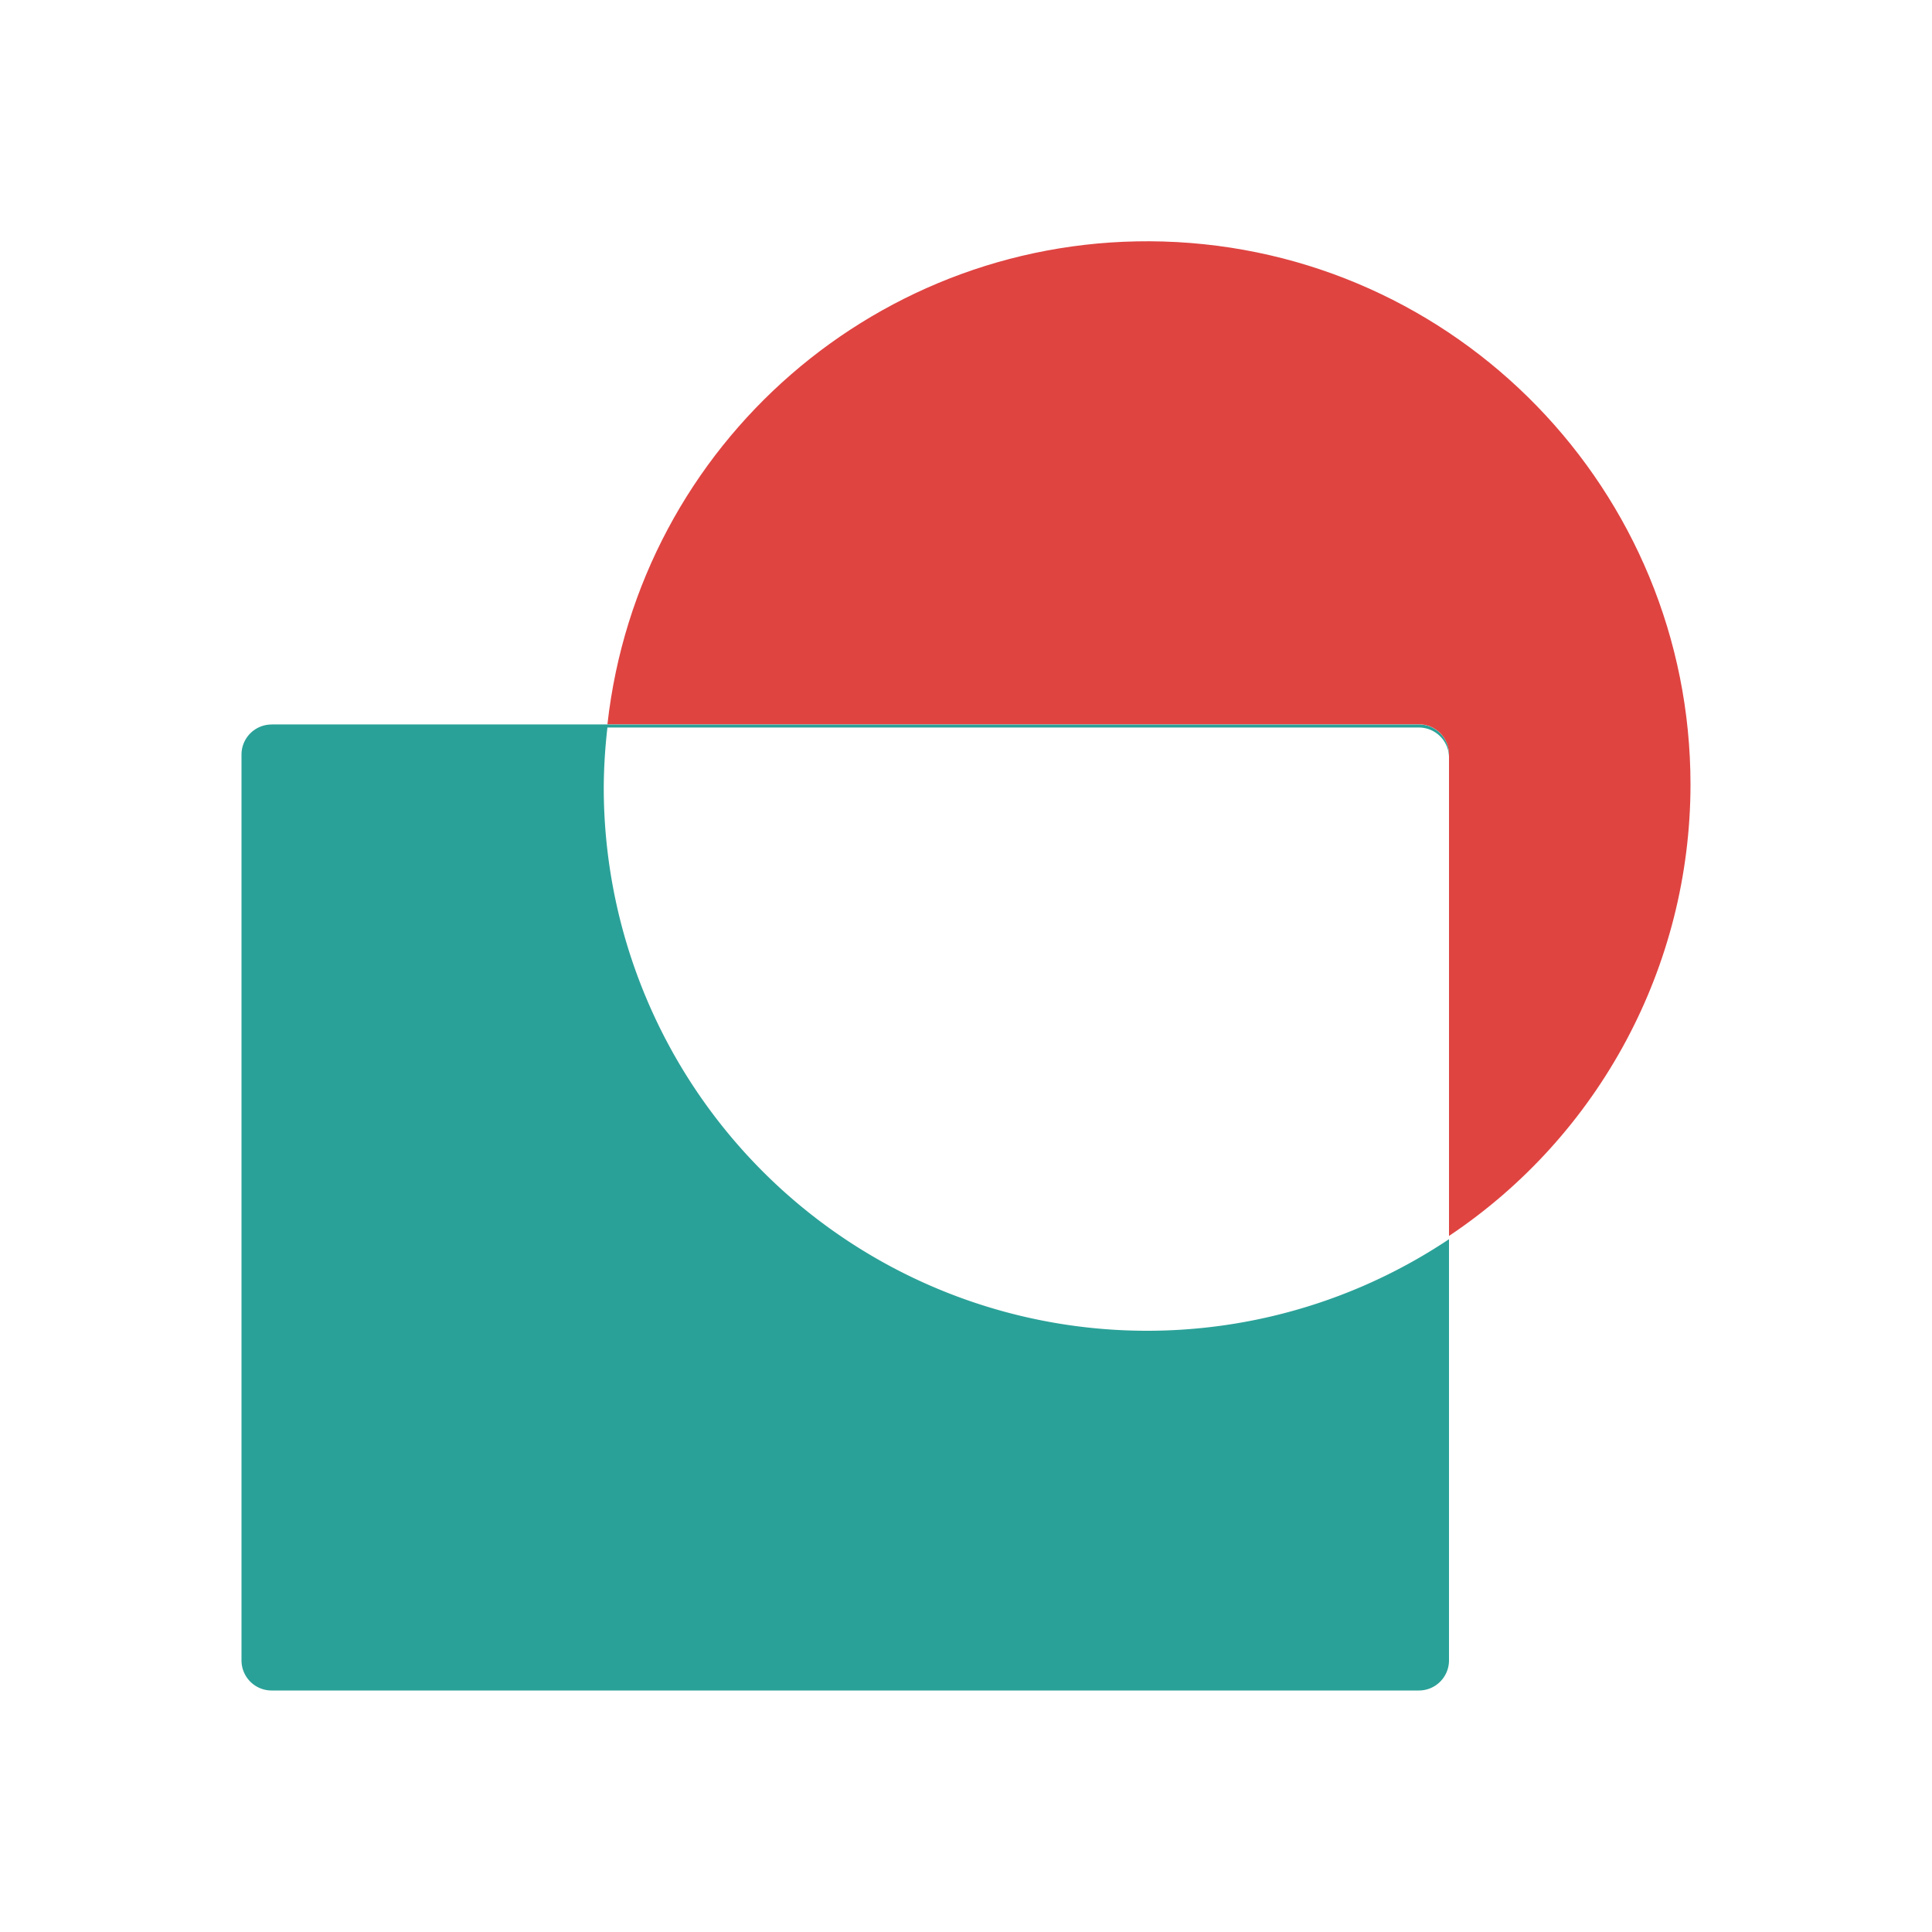
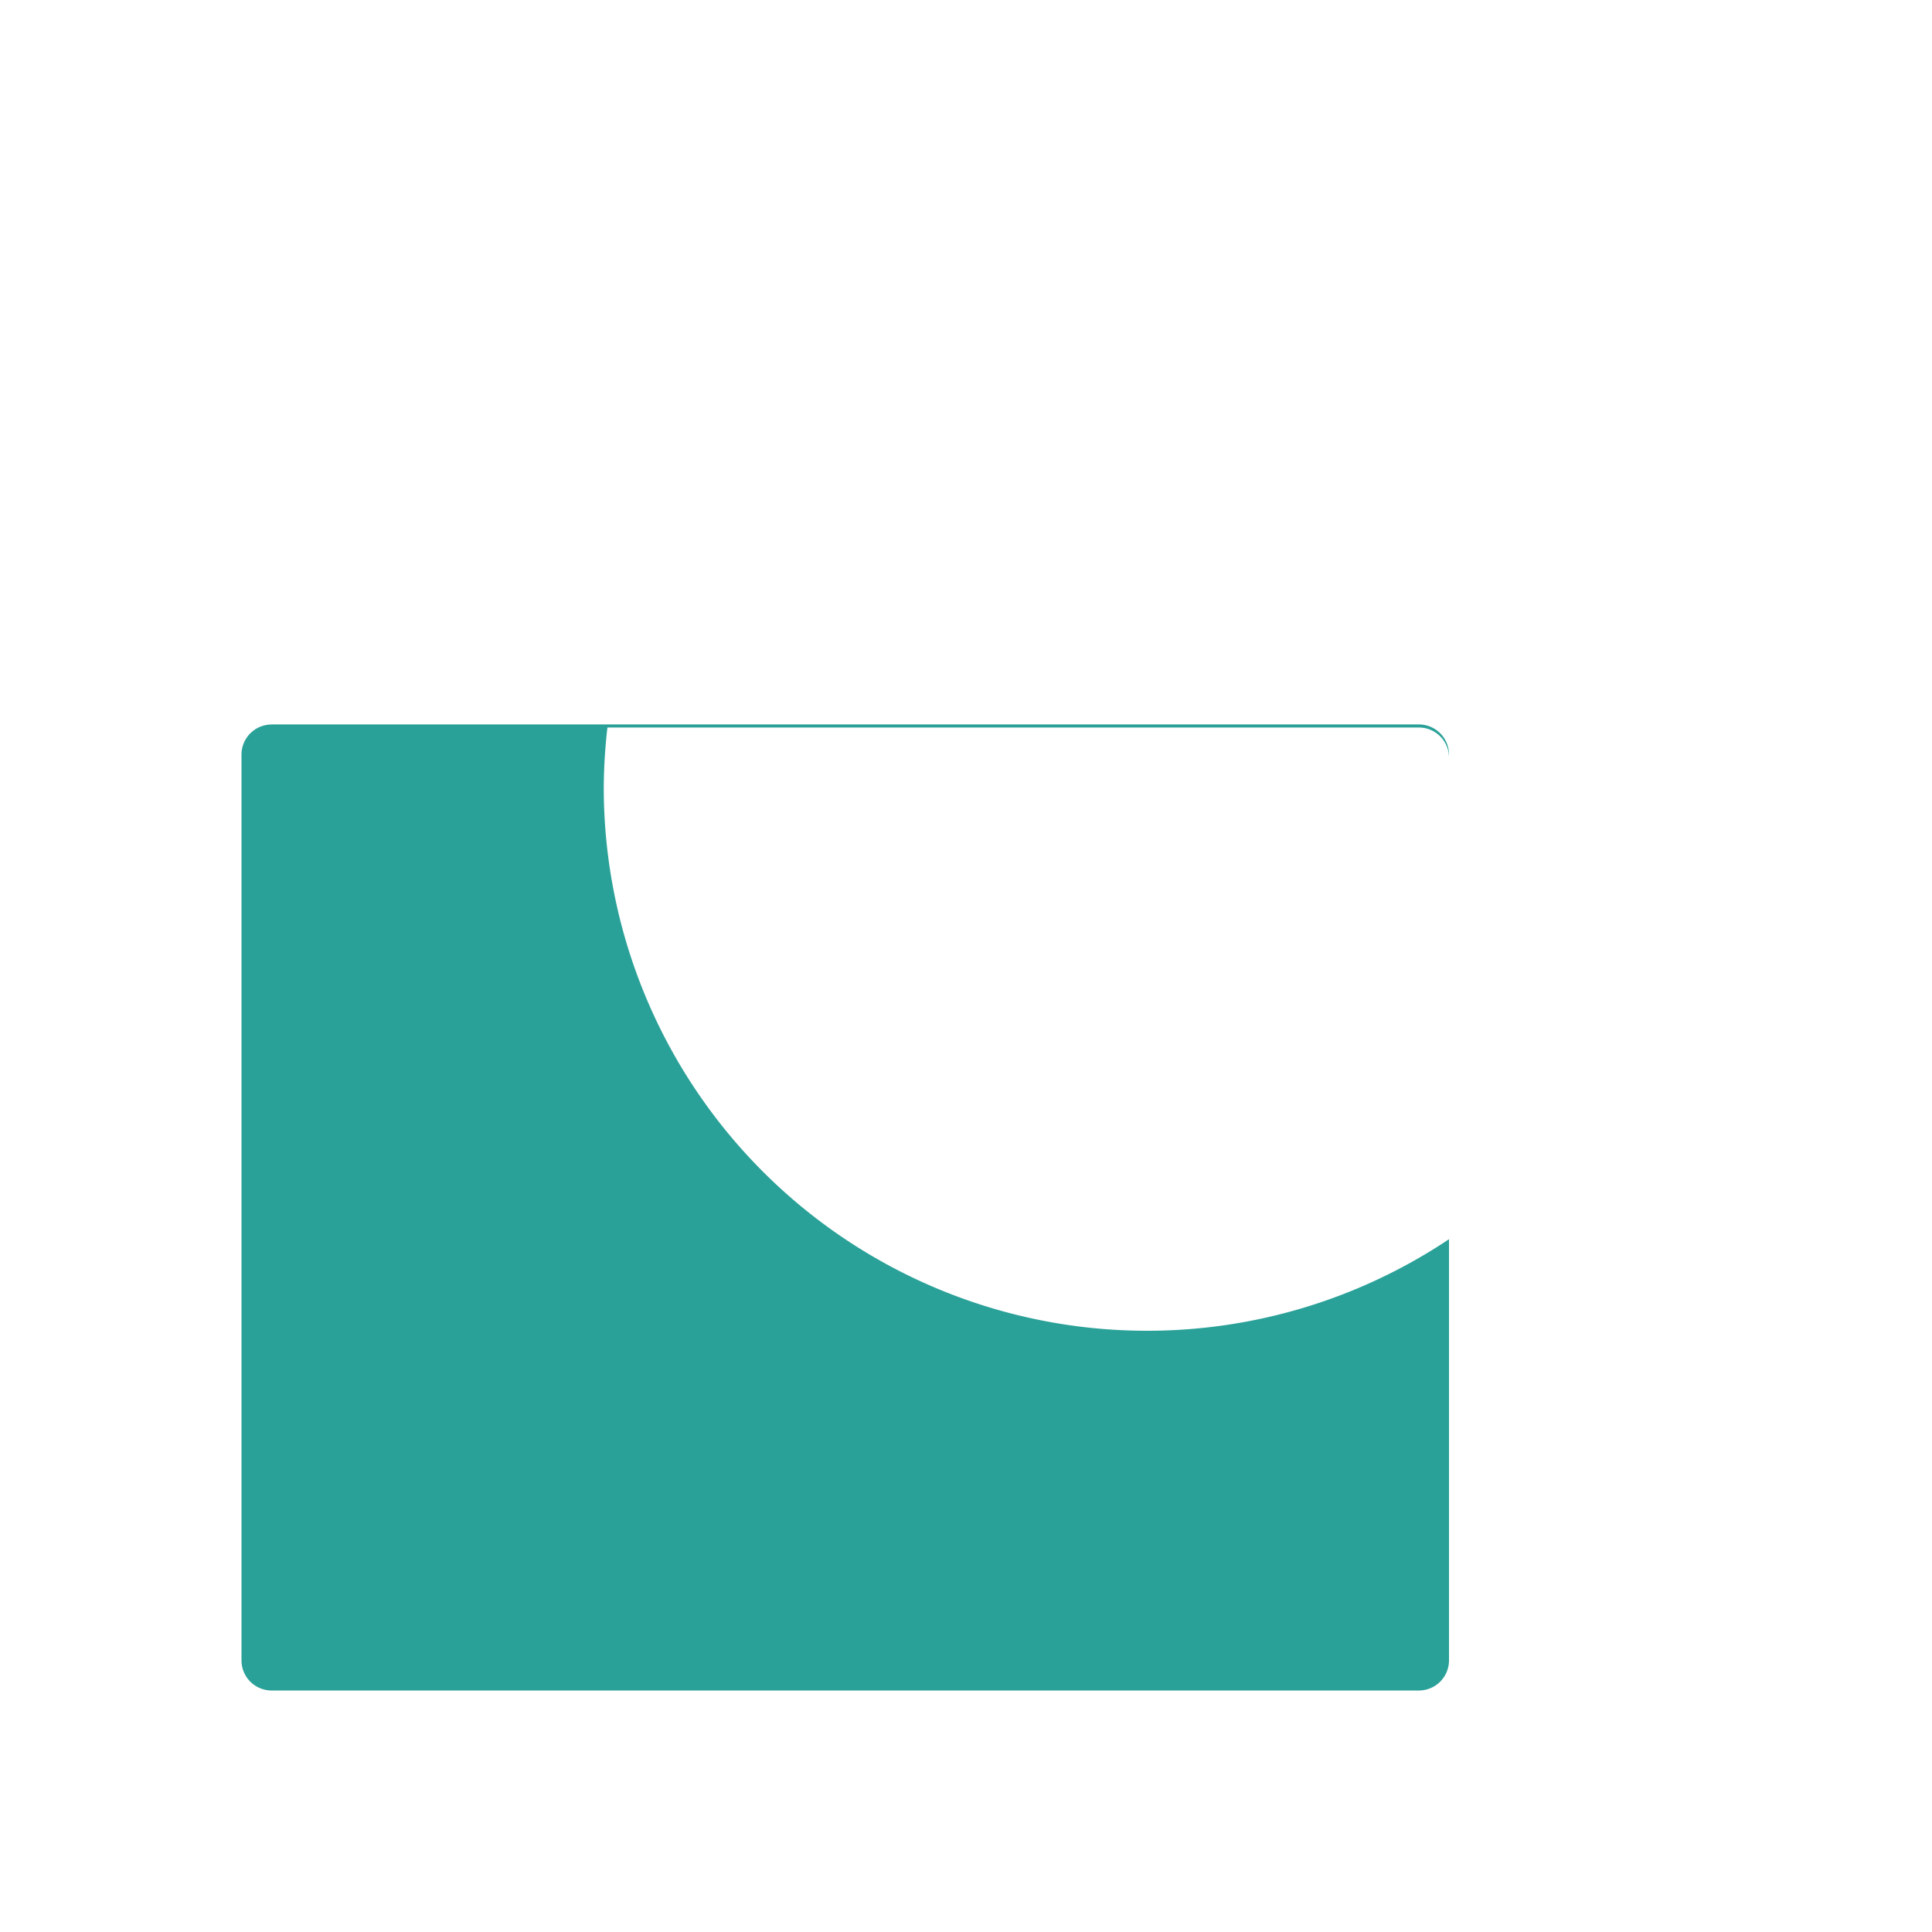
<svg xmlns="http://www.w3.org/2000/svg" viewBox="0 0 32 32">
  <path d="m 4.5 12 c -0.277 0 -0.5 0.223 -0.5 0.5 l 0 15 c 0 0.277 0.223 0.5 0.5 0.5 l 19 0 c 0.277 0 0.5 -0.223 0.5 -0.5 l 0 -6.975 a 9 9 0 0 1 -14 -7.475 a 9 9 0 0 1 0.061 -1 l 13.439 0 c 0.277 0 0.5 0.223 0.5 0.5 l 0 -0.051 c 0 -0.277 -0.223 -0.5 -0.5 -0.5 l -19 0 z" style="fill:#2aa198;fill-opacity:1;stroke:none;display:inline;color:#000" />
-   <path d="m 19.264 4 c -4.681 -0.135 -8.683 3.342 -9.203 7.996 l 13.439 0 c 0.277 0 0.5 0.223 0.5 0.5 l 0 7.975 c 2.497 -1.668 3.997 -4.472 4 -7.475 0 -4.868 -3.871 -8.853 -8.736 -8.996" style="fill:#df4441;fill-opacity:1;stroke:none;display:inline;color:#000" />
</svg>